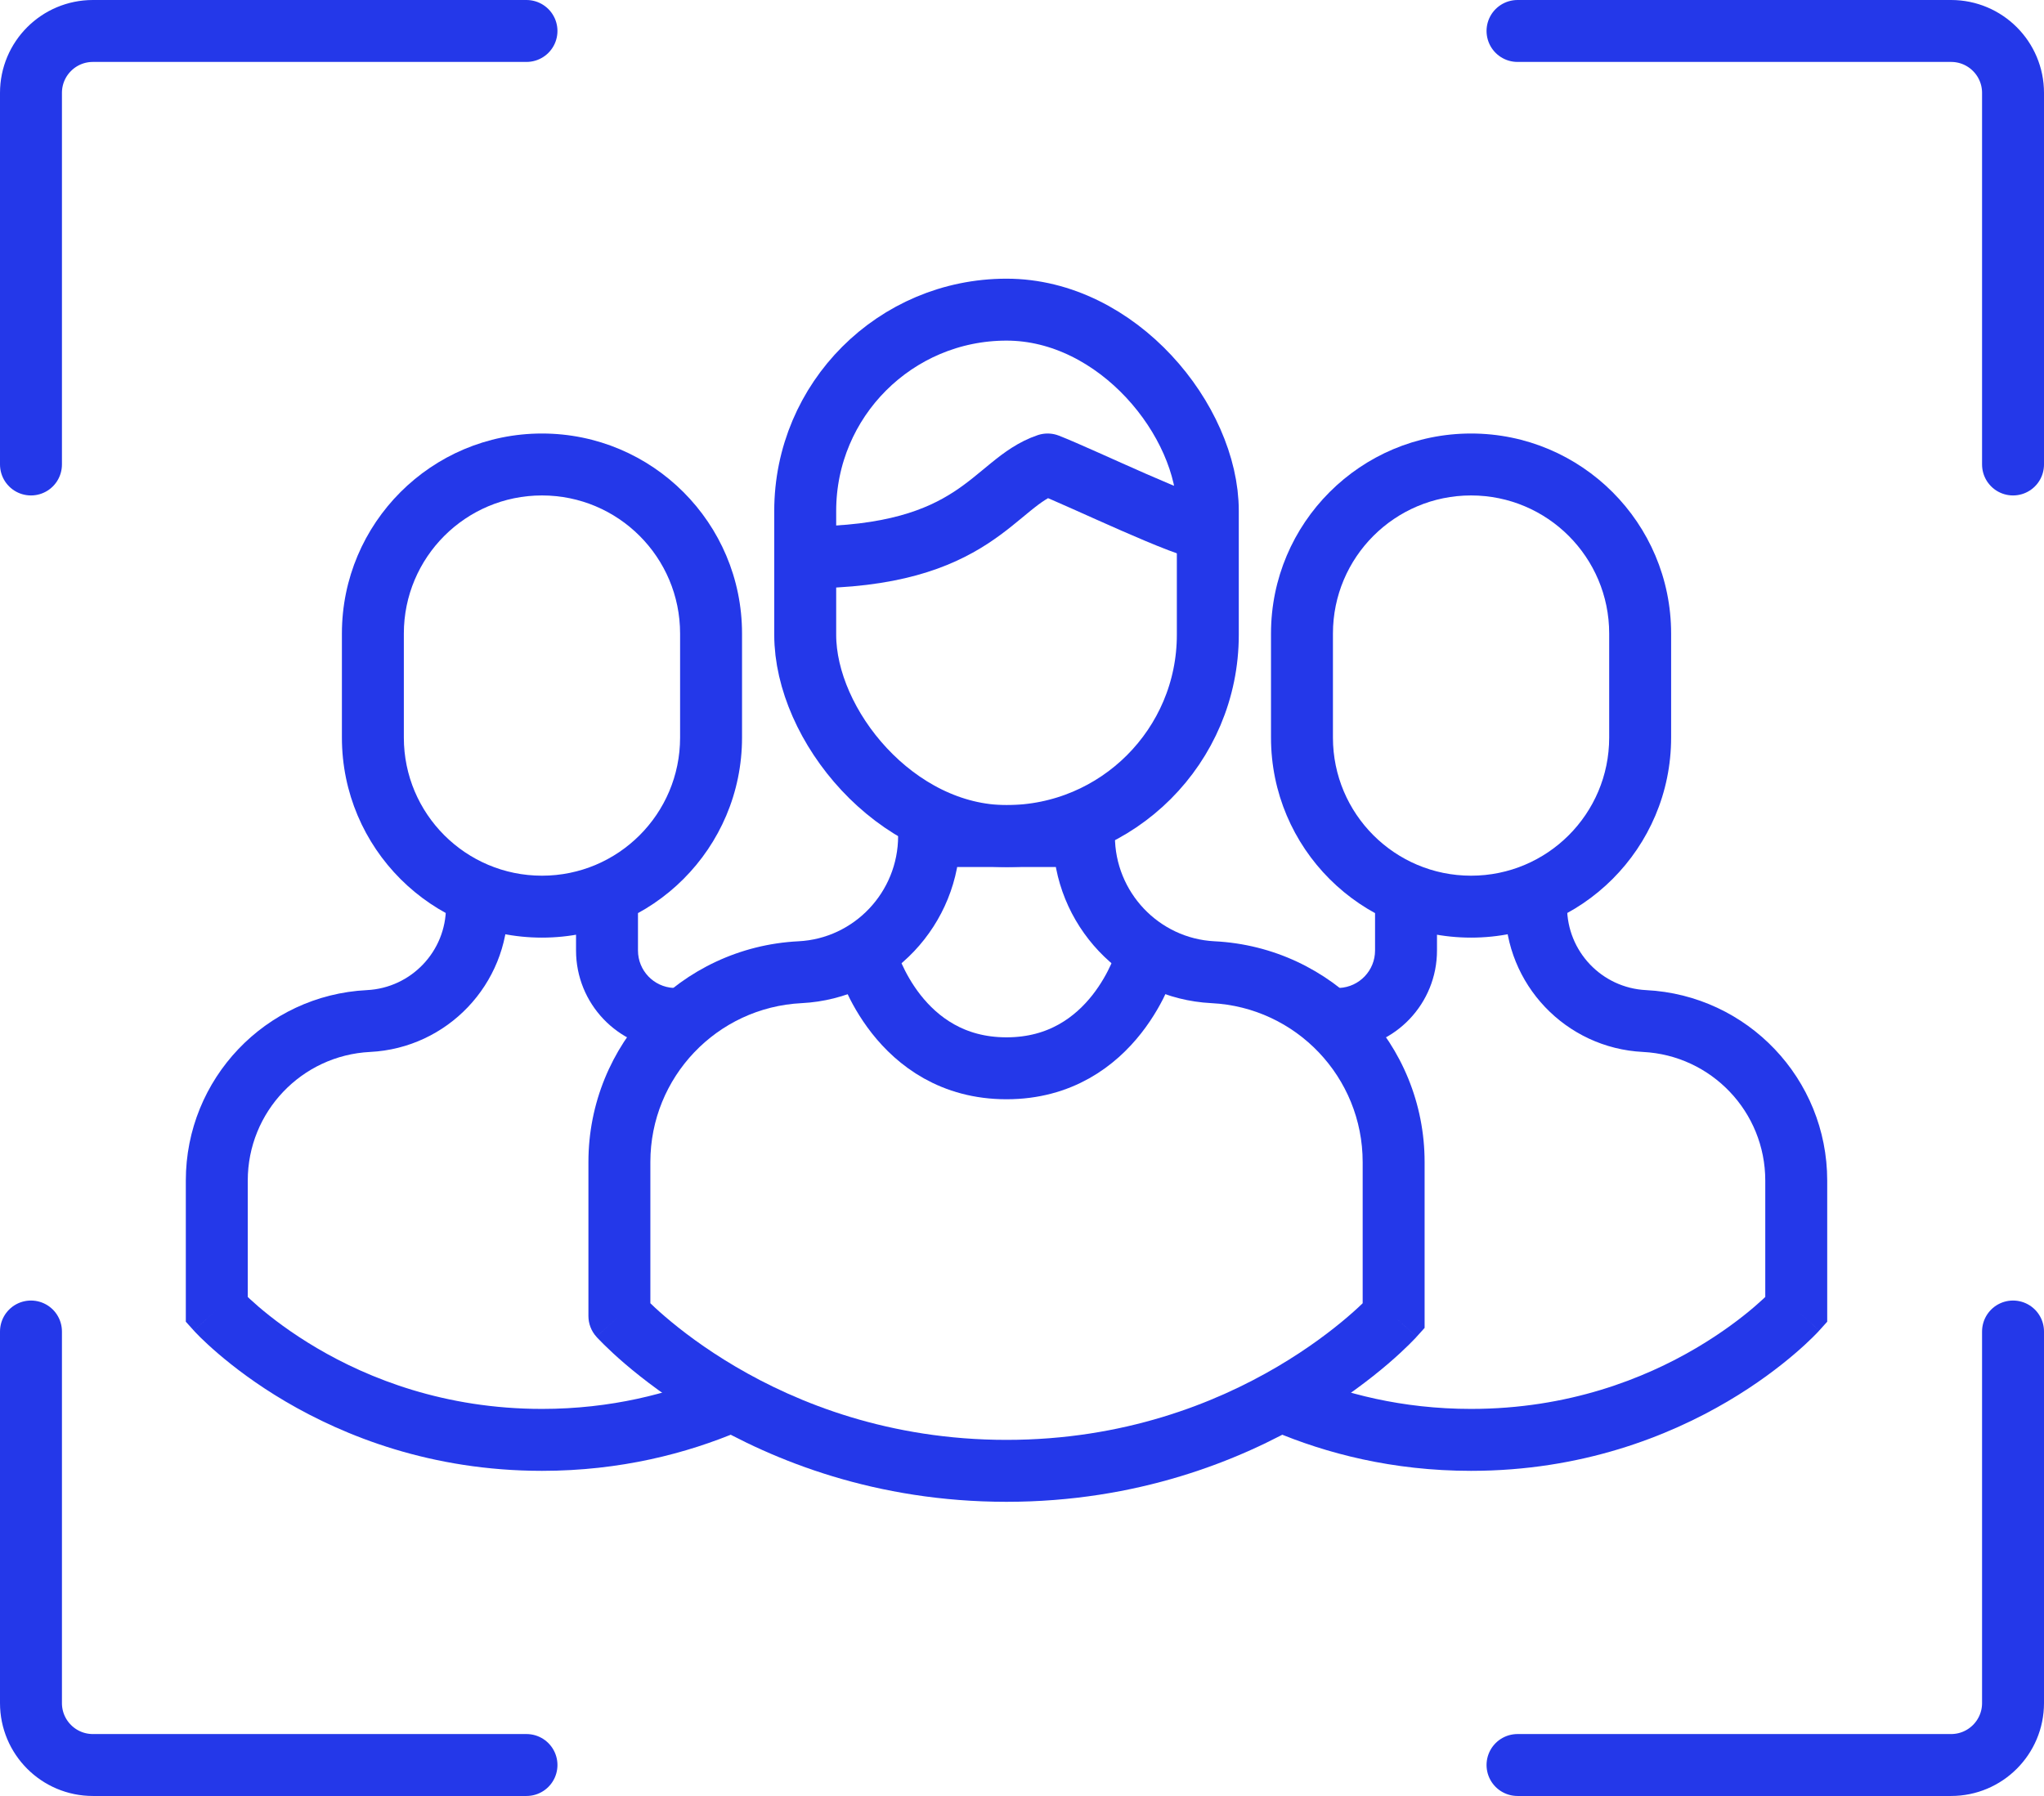
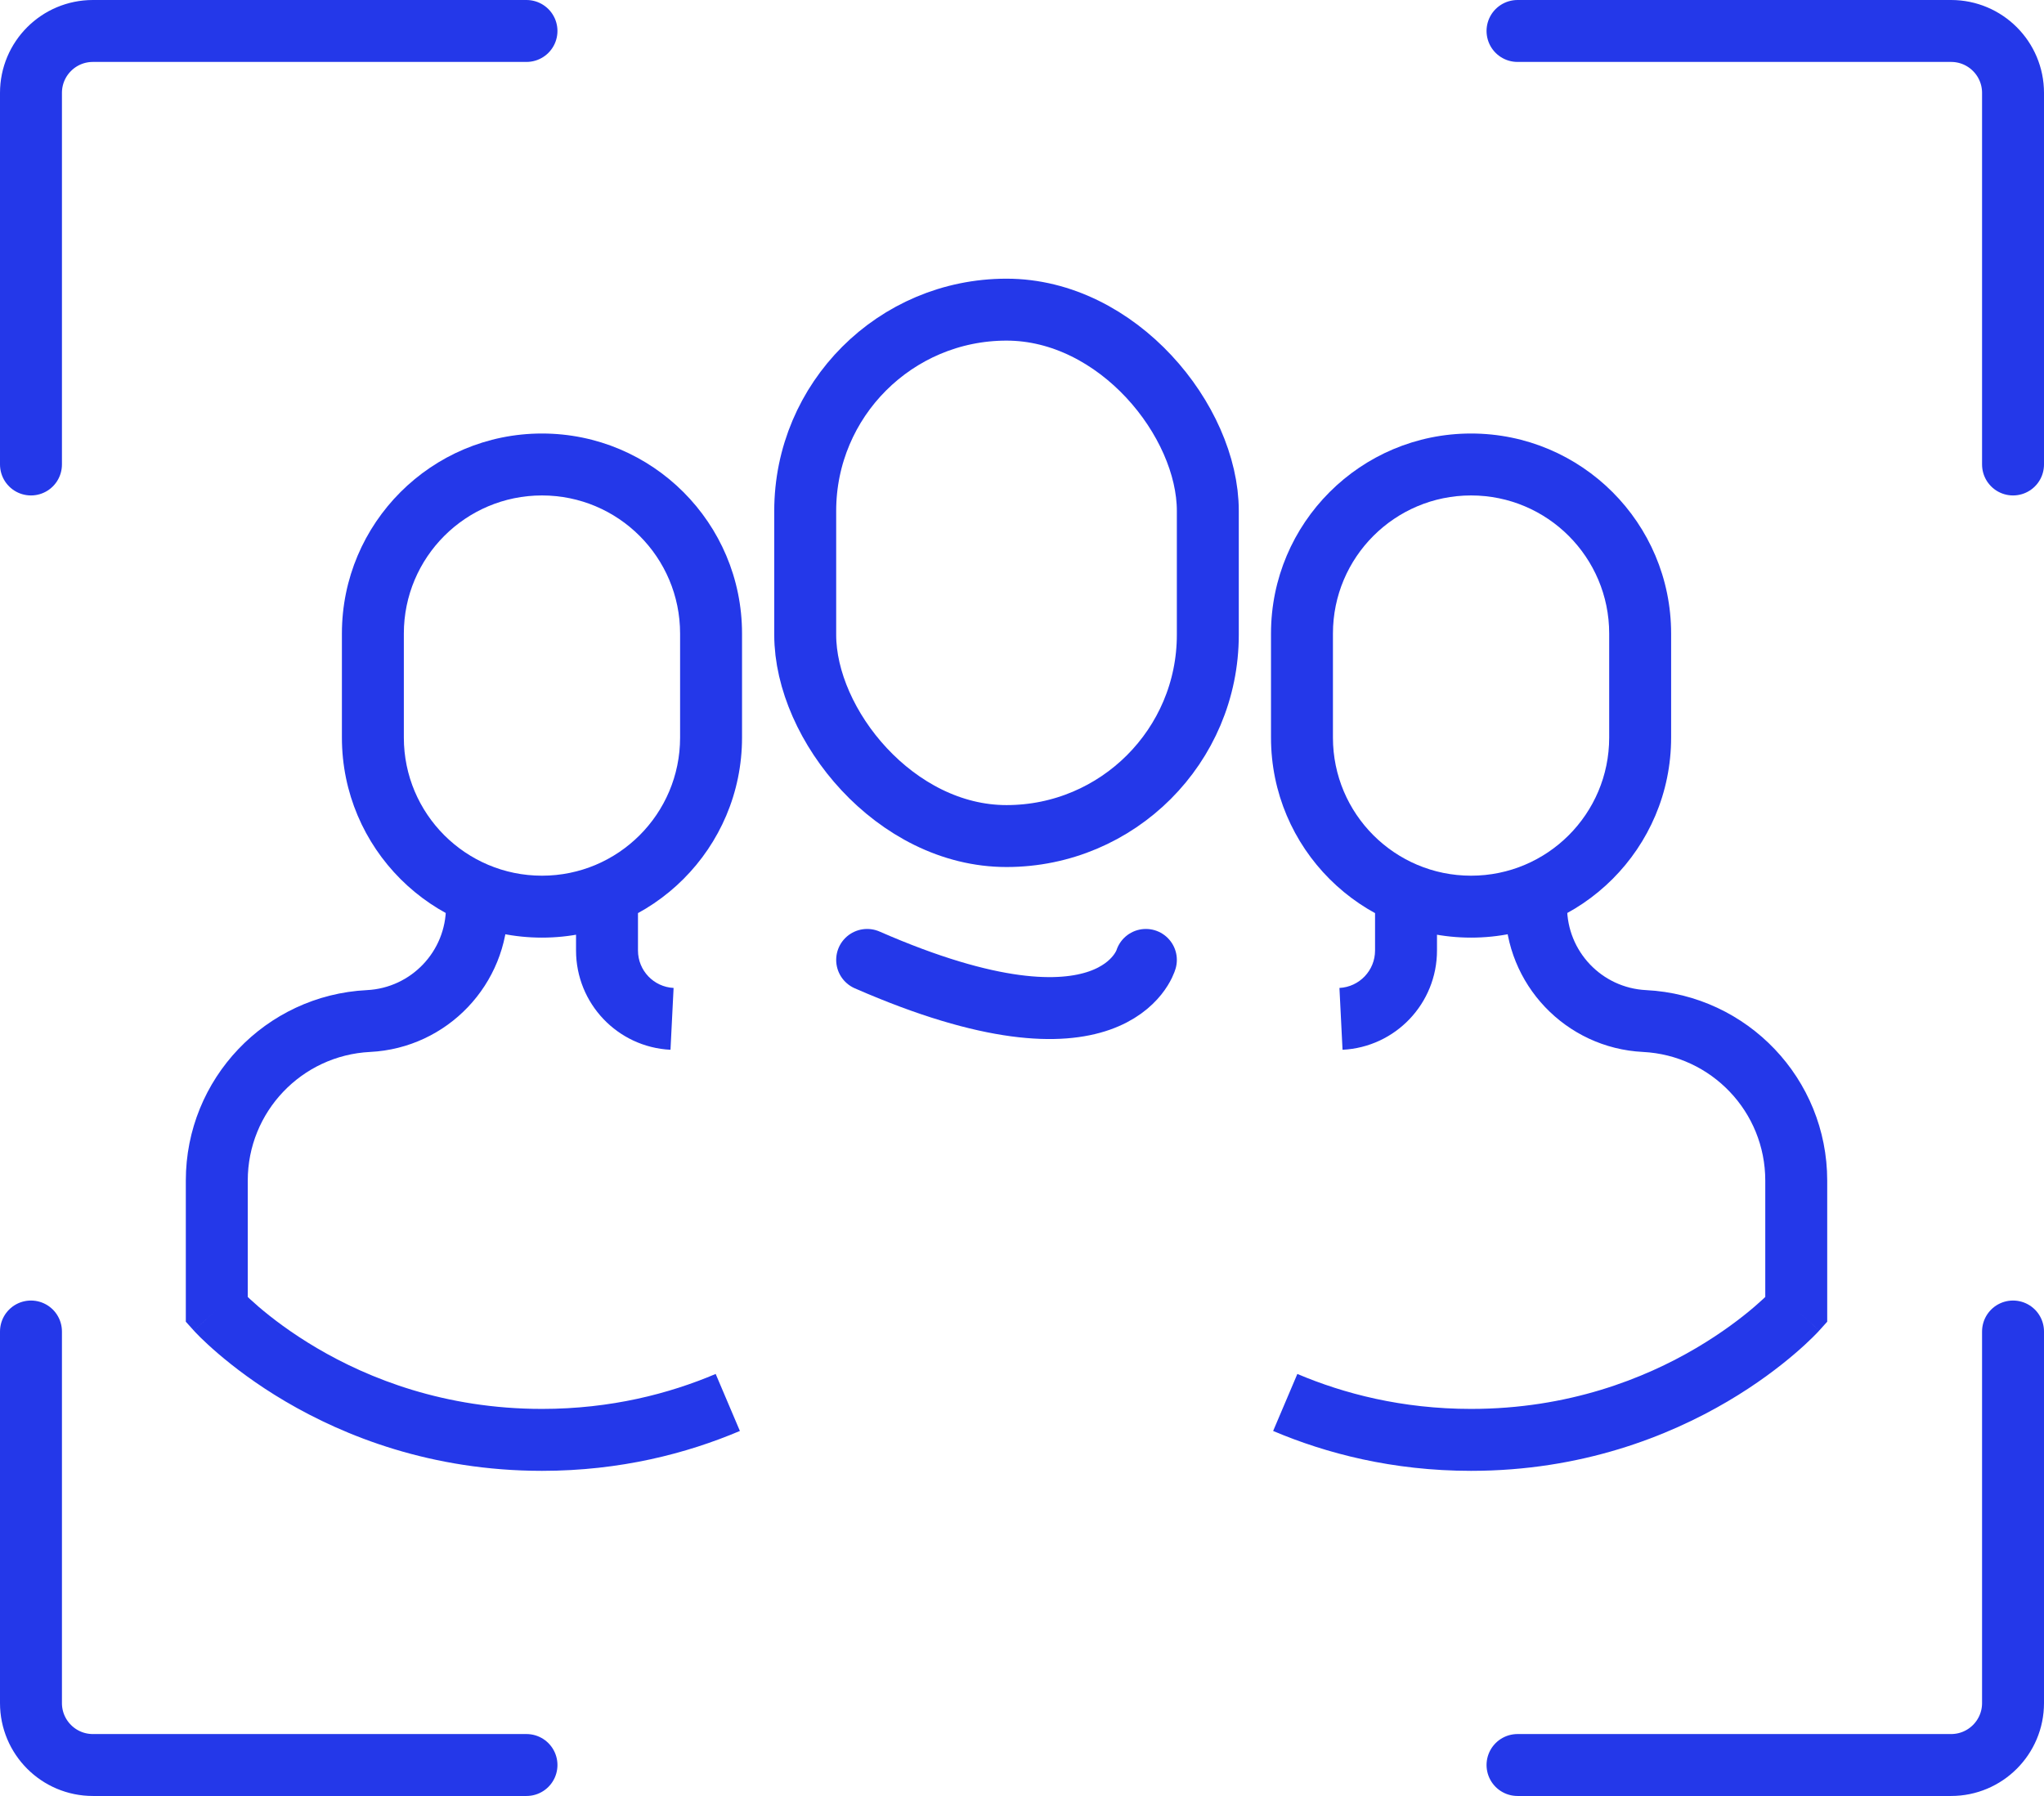
<svg xmlns="http://www.w3.org/2000/svg" width="66" height="58" viewBox="0 0 66 58" fill="none">
  <path d="M17 1H3C1.895 1 1 1.895 1 3V15M49 1H63C64.105 1 65 1.895 65 3V15M1 43V55C1 56.105 1.895 57 3 57H17M49 57H63C64.105 57 65 56.105 65 55V43" stroke="#2438E9" stroke-width="2" stroke-linecap="round" stroke-linejoin="round" />
  <path d="M58 42.3L58.743 42.969L59 42.684V42.3H58ZM53.1 32.974L53.15 31.975L53.1 32.974ZM43.04 20.46C43.04 17.997 45.037 16 47.5 16V14C43.932 14 41.04 16.892 41.04 20.46H43.04ZM43.04 23.82V20.46H41.04V23.82H43.04ZM47.5 28.28C45.037 28.28 43.04 26.283 43.04 23.82H41.04C41.04 27.388 43.932 30.28 47.5 30.28V28.28ZM51.96 23.82C51.96 26.283 49.963 28.28 47.5 28.28V30.28C51.068 30.28 53.96 27.388 53.96 23.82H51.96ZM51.96 20.46V23.82H53.96V20.46H51.96ZM47.5 16C49.963 16 51.96 17.997 51.96 20.46H53.96C53.96 16.892 51.068 14 47.5 14V16ZM46.4 30.696V28.861H44.4V30.696H46.4ZM47.5 47.5C51.075 47.5 53.874 46.381 55.777 45.262C56.728 44.703 57.458 44.141 57.955 43.715C58.204 43.502 58.395 43.322 58.526 43.193C58.592 43.128 58.644 43.075 58.68 43.037C58.698 43.018 58.712 43.003 58.723 42.991C58.728 42.986 58.732 42.981 58.736 42.977C58.738 42.975 58.739 42.974 58.74 42.972C58.741 42.972 58.742 42.971 58.742 42.97C58.742 42.97 58.742 42.97 58.743 42.97C58.743 42.969 58.743 42.969 58 42.3C57.257 41.631 57.257 41.631 57.257 41.63C57.257 41.63 57.258 41.63 57.258 41.63C57.258 41.63 57.258 41.629 57.258 41.629C57.259 41.629 57.259 41.629 57.259 41.629C57.258 41.629 57.257 41.63 57.255 41.633C57.251 41.637 57.243 41.645 57.232 41.657C57.21 41.681 57.173 41.718 57.122 41.768C57.021 41.868 56.864 42.016 56.654 42.197C56.232 42.559 55.597 43.047 54.763 43.538C53.096 44.519 50.645 45.5 47.5 45.5V47.5ZM59 42.3V38.125H57V42.3H59ZM50.6 29.294V28.861H48.6V29.294H50.6ZM41.109 46.212C42.822 46.938 44.967 47.5 47.5 47.5V45.5C45.269 45.5 43.389 45.006 41.891 44.371L41.109 46.212ZM59 38.125C59 34.843 56.427 32.139 53.15 31.975L53.05 33.972C55.263 34.083 57 35.909 57 38.125H59ZM53.15 31.975C51.721 31.903 50.6 30.724 50.6 29.294H48.6C48.6 31.79 50.557 33.848 53.05 33.972L53.15 31.975ZM44.4 30.696C44.4 31.341 43.894 31.872 43.25 31.905L43.35 33.902C45.059 33.817 46.4 32.407 46.4 30.696H44.4Z" fill="#2438E9" />
  <path d="M7 42.3L6.257 42.969L6 42.684V42.3H7ZM11.9 32.974L11.85 31.975L11.9 32.974ZM21.96 20.46C21.96 17.997 19.963 16 17.5 16V14C21.068 14 23.96 16.892 23.96 20.46H21.96ZM21.96 23.82V20.46H23.96V23.82H21.96ZM17.5 28.28C19.963 28.28 21.96 26.283 21.96 23.82H23.96C23.96 27.388 21.068 30.28 17.5 30.28V28.28ZM13.04 23.82C13.04 26.283 15.037 28.28 17.5 28.28V30.28C13.932 30.28 11.04 27.388 11.04 23.82H13.04ZM13.04 20.46V23.82H11.04V20.46H13.04ZM17.5 16C15.037 16 13.04 17.997 13.04 20.46H11.04C11.04 16.892 13.932 14 17.5 14V16ZM18.6 30.696V28.861H20.6V30.696H18.6ZM17.5 47.5C13.925 47.5 11.126 46.381 9.223 45.262C8.272 44.703 7.542 44.141 7.045 43.715C6.796 43.502 6.605 43.322 6.473 43.193C6.408 43.128 6.356 43.075 6.32 43.037C6.302 43.018 6.288 43.003 6.277 42.991C6.272 42.986 6.268 42.981 6.264 42.977C6.262 42.975 6.261 42.974 6.26 42.972C6.259 42.972 6.259 42.971 6.258 42.97C6.258 42.97 6.257 42.97 6.257 42.97C6.257 42.969 6.257 42.969 7 42.3C7.743 41.631 7.743 41.631 7.743 41.63C7.743 41.63 7.742 41.63 7.742 41.63C7.742 41.63 7.742 41.629 7.742 41.629C7.741 41.629 7.741 41.629 7.741 41.629C7.742 41.629 7.743 41.63 7.745 41.633C7.749 41.637 7.757 41.645 7.768 41.657C7.79 41.681 7.827 41.718 7.878 41.768C7.979 41.868 8.136 42.016 8.346 42.197C8.768 42.559 9.403 43.047 10.237 43.538C11.904 44.519 14.355 45.5 17.5 45.5V47.5ZM6 42.3V38.125H8V42.3H6ZM14.4 29.294V28.861H16.4V29.294H14.4ZM23.891 46.212C22.178 46.938 20.033 47.5 17.5 47.5V45.5C19.731 45.5 21.611 45.006 23.109 44.371L23.891 46.212ZM6 38.125C6 34.843 8.573 32.139 11.85 31.975L11.95 33.972C9.737 34.083 8 35.909 8 38.125H6ZM11.85 31.975C13.278 31.903 14.4 30.724 14.4 29.294H16.4C16.4 31.79 14.443 33.848 11.95 33.972L11.85 31.975ZM20.6 30.696C20.6 31.341 21.106 31.872 21.75 31.905L21.65 33.902C19.942 33.817 18.6 32.407 18.6 30.696H20.6Z" fill="#2438E9" />
-   <path d="M28 31C28 31 29 34.5 32.5 34.5C36 34.5 37 31 37 31" stroke="#2438E9" stroke-width="2" stroke-linecap="round" />
-   <path d="M20 42.5H19C19 42.747 19.091 42.985 19.257 43.169L20 42.5ZM31 27C31 26.448 30.552 26 30 26C29.448 26 29 26.448 29 27H31ZM45 42.5L45.743 43.169L46 42.884V42.5H45ZM36 27C36 26.448 35.552 26 35 26C34.448 26 34 26.448 34 27H36ZM39.217 30.398C38.665 30.371 38.196 30.796 38.168 31.347C38.14 31.899 38.565 32.368 39.117 32.396L39.217 30.398ZM35 27H36V26H35V27ZM25.883 32.396C26.435 32.368 26.86 31.899 26.832 31.347C26.805 30.796 26.335 30.371 25.783 30.398L25.883 32.396ZM39.167 31.397L39.117 32.396L39.167 31.397ZM21 42.5C21 40.704 21 39.014 21 37.528H19C19 39.014 19 40.704 19 42.5H21ZM20 42.5C19.257 43.169 19.257 43.169 19.257 43.17C19.258 43.17 19.258 43.17 19.258 43.17C19.259 43.171 19.259 43.172 19.26 43.172C19.261 43.174 19.263 43.176 19.265 43.178C19.268 43.182 19.273 43.187 19.279 43.194C19.291 43.207 19.308 43.224 19.329 43.246C19.37 43.29 19.43 43.351 19.507 43.427C19.661 43.579 19.885 43.79 20.177 44.041C20.762 44.541 21.622 45.203 22.743 45.862C24.986 47.181 28.285 48.5 32.5 48.5V46.5C28.715 46.5 25.764 45.319 23.757 44.138C22.753 43.547 21.988 42.959 21.479 42.522C21.224 42.304 21.035 42.124 20.911 42.003C20.849 41.942 20.804 41.896 20.776 41.866C20.762 41.851 20.753 41.841 20.747 41.835C20.744 41.832 20.742 41.83 20.742 41.83C20.742 41.829 20.742 41.829 20.742 41.829C20.742 41.83 20.742 41.83 20.742 41.83C20.742 41.83 20.743 41.83 20.743 41.831C20.743 41.831 20.743 41.831 20 42.5ZM32.5 48.5C36.715 48.5 40.014 47.181 42.257 45.862C43.378 45.203 44.238 44.541 44.823 44.041C45.115 43.79 45.339 43.579 45.493 43.427C45.57 43.351 45.63 43.29 45.671 43.246C45.692 43.224 45.709 43.207 45.721 43.194C45.727 43.187 45.731 43.182 45.735 43.178C45.737 43.176 45.739 43.174 45.74 43.172C45.741 43.172 45.741 43.171 45.742 43.17C45.742 43.17 45.742 43.17 45.743 43.17C45.743 43.169 45.743 43.169 45 42.5C44.257 41.831 44.257 41.831 44.257 41.831C44.257 41.83 44.258 41.83 44.258 41.83C44.258 41.83 44.258 41.83 44.258 41.829C44.258 41.829 44.258 41.829 44.258 41.83C44.258 41.83 44.256 41.832 44.253 41.835C44.248 41.841 44.238 41.851 44.224 41.866C44.196 41.896 44.151 41.942 44.089 42.003C43.965 42.124 43.776 42.304 43.521 42.522C43.012 42.959 42.247 43.547 41.243 44.138C39.236 45.319 36.285 46.5 32.5 46.5V48.5ZM46 42.5V37.529H44V42.5H46ZM35 26H30V28H35V26ZM39.217 30.398C37.42 30.308 36 28.809 36 27H34C34 29.865 36.246 32.252 39.117 32.396L39.217 30.398ZM25.883 32.396C28.755 32.252 31 29.865 31 27H29C29 28.809 27.58 30.308 25.783 30.398L25.883 32.396ZM46 37.529C46 33.725 43.017 30.588 39.217 30.398L39.117 32.396C41.852 32.532 44 34.79 44 37.529H46ZM21 37.528C21 34.789 23.147 32.533 25.883 32.396L25.783 30.398C21.984 30.588 19 33.723 19 37.528H21Z" fill="#2438E9" />
+   <path d="M28 31C36 34.5 37 31 37 31" stroke="#2438E9" stroke-width="2" stroke-linecap="round" />
  <rect x="26" y="10" width="13" height="17" rx="6.5" stroke="#2438E9" stroke-width="2" />
-   <path d="M26 18C31.571 18 32.058 15.6 33.827 15C34.976 15.45 38.363 17.1 39 17.1" stroke="#2438E9" stroke-width="2" stroke-linejoin="round" />
</svg>